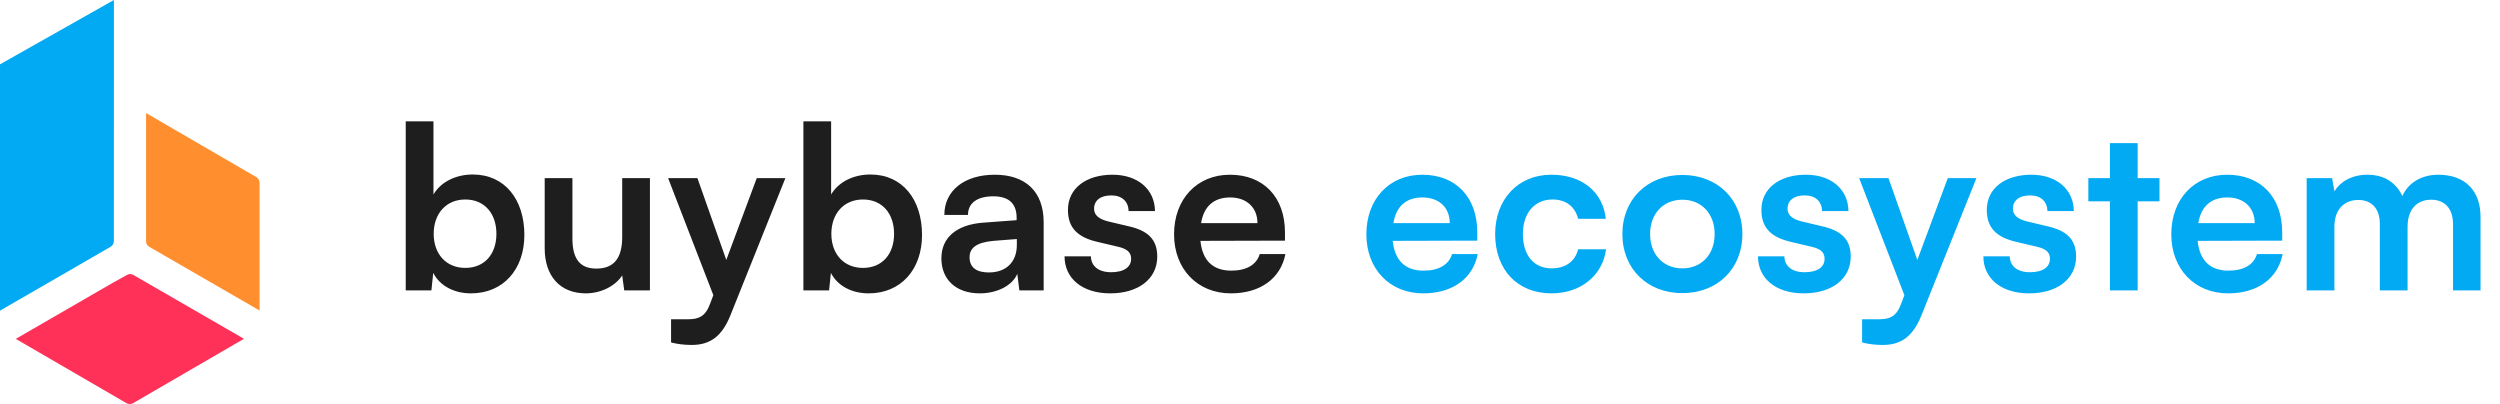
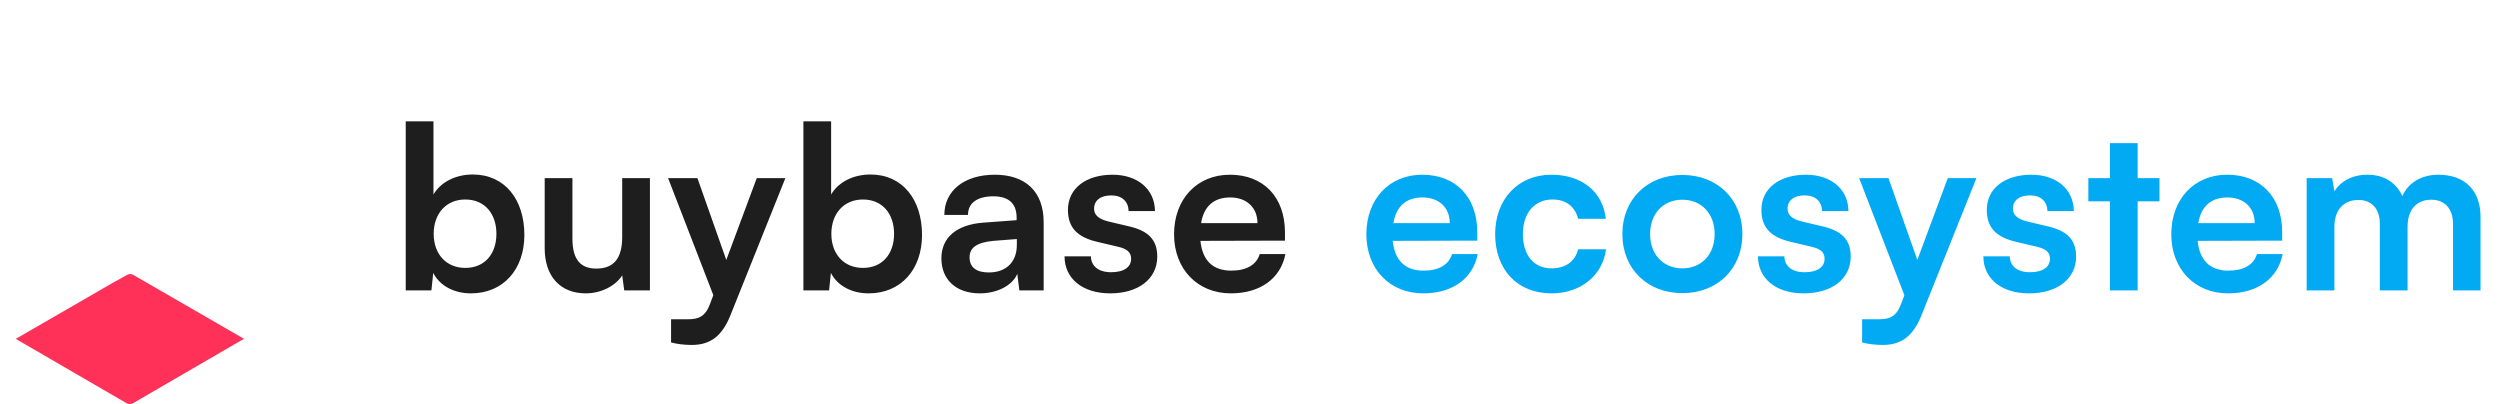
<svg xmlns="http://www.w3.org/2000/svg" width="198" height="32" viewBox="0 0 198 32" fill="none">
-   <path fill-rule="evenodd" clip-rule="evenodd" d="M20.559 14.483C20.559 14.293 20.457 14.116 20.294 14.021L11.57 8.956V19.125C11.57 19.296 11.662 19.455 11.809 19.541L20.559 24.594V14.483Z" fill="#FF8E2F" />
  <path fill-rule="evenodd" clip-rule="evenodd" d="M10.312 21.704C10.229 21.704 10.147 21.727 10.075 21.768L9.001 22.359L1.247 26.838L10.014 31.929C10.094 31.975 10.185 32 10.279 32C10.373 32 10.464 31.975 10.545 31.929L19.321 26.833L10.542 21.764C10.474 21.725 10.393 21.704 10.312 21.704Z" fill="#FF3159" />
-   <path fill-rule="evenodd" clip-rule="evenodd" d="M0 24.604L8.766 19.541C8.914 19.456 9.018 19.276 9.018 19.104L9.022 0L0 5.095V24.604Z" fill="#01AAF3" />
  <path d="M34.168 23H32.134V9.608H34.33V15.404C34.906 14.414 36.094 13.82 37.444 13.82C39.982 13.82 41.53 15.8 41.53 18.608C41.53 21.344 39.856 23.234 37.3 23.234C35.968 23.234 34.834 22.64 34.312 21.614L34.168 23ZM34.348 18.518C34.348 20.12 35.338 21.218 36.85 21.218C38.398 21.218 39.316 20.102 39.316 18.518C39.316 16.934 38.398 15.8 36.85 15.8C35.338 15.8 34.348 16.916 34.348 18.518ZM49.278 14.108H51.474V23H49.44L49.278 21.812C48.738 22.658 47.586 23.234 46.398 23.234C44.346 23.234 43.14 21.848 43.14 19.67V14.108H45.336V18.896C45.336 20.588 46.002 21.272 47.226 21.272C48.612 21.272 49.278 20.462 49.278 18.77V14.108ZM53.148 27.122V25.286H54.462C55.326 25.286 55.866 25.088 56.244 24.044L56.496 23.378L52.914 14.108H55.236L57.522 20.588L59.934 14.108H62.202L57.846 24.98C57.18 26.636 56.244 27.32 54.786 27.32C54.174 27.32 53.634 27.248 53.148 27.122ZM65.663 23H63.629V9.608H65.825V15.404C66.401 14.414 67.589 13.82 68.939 13.82C71.477 13.82 73.025 15.8 73.025 18.608C73.025 21.344 71.351 23.234 68.795 23.234C67.463 23.234 66.329 22.64 65.807 21.614L65.663 23ZM65.843 18.518C65.843 20.12 66.833 21.218 68.345 21.218C69.893 21.218 70.811 20.102 70.811 18.518C70.811 16.934 69.893 15.8 68.345 15.8C66.833 15.8 65.843 16.916 65.843 18.518ZM77.6 23.234C75.71 23.234 74.558 22.136 74.558 20.462C74.558 18.824 75.746 17.798 77.852 17.636L80.516 17.438V17.24C80.516 16.034 79.796 15.548 78.68 15.548C77.384 15.548 76.664 16.088 76.664 17.024H74.792C74.792 15.098 76.376 13.838 78.788 13.838C81.182 13.838 82.658 15.134 82.658 17.6V23H80.732L80.57 21.686C80.192 22.604 78.986 23.234 77.6 23.234ZM78.32 21.578C79.67 21.578 80.534 20.768 80.534 19.4V18.932L78.68 19.076C77.312 19.202 76.79 19.652 76.79 20.372C76.79 21.182 77.33 21.578 78.32 21.578ZM84.311 20.3H86.399C86.417 21.074 86.993 21.56 88.001 21.56C89.027 21.56 89.585 21.146 89.585 20.498C89.585 20.048 89.351 19.724 88.559 19.544L86.957 19.166C85.355 18.806 84.581 18.05 84.581 16.628C84.581 14.882 86.057 13.838 88.109 13.838C90.107 13.838 91.457 14.99 91.475 16.718H89.387C89.369 15.962 88.865 15.476 88.019 15.476C87.155 15.476 86.651 15.872 86.651 16.538C86.651 17.042 87.047 17.366 87.803 17.546L89.405 17.924C90.899 18.266 91.655 18.95 91.655 20.318C91.655 22.118 90.125 23.234 87.929 23.234C85.715 23.234 84.311 22.046 84.311 20.3ZM97.485 23.234C94.839 23.234 92.985 21.308 92.985 18.554C92.985 15.764 94.803 13.838 97.413 13.838C100.077 13.838 101.769 15.62 101.769 18.392V19.058L95.073 19.076C95.235 20.642 96.063 21.434 97.521 21.434C98.727 21.434 99.519 20.966 99.771 20.12H101.805C101.427 22.064 99.807 23.234 97.485 23.234ZM97.431 15.638C96.135 15.638 95.343 16.34 95.127 17.672H99.591C99.591 16.448 98.745 15.638 97.431 15.638Z" fill="black" fill-opacity="0.88" />
  <path d="M112.716 23.234C110.07 23.234 108.216 21.308 108.216 18.554C108.216 15.764 110.034 13.838 112.644 13.838C115.308 13.838 117 15.62 117 18.392V19.058L110.304 19.076C110.466 20.642 111.294 21.434 112.752 21.434C113.958 21.434 114.75 20.966 115.002 20.12H117.036C116.658 22.064 115.038 23.234 112.716 23.234ZM112.662 15.638C111.366 15.638 110.574 16.34 110.358 17.672H114.822C114.822 16.448 113.976 15.638 112.662 15.638ZM118.416 18.536C118.416 15.782 120.234 13.838 122.862 13.838C125.292 13.838 126.948 15.188 127.182 17.33H124.986C124.734 16.322 123.996 15.8 122.952 15.8C121.548 15.8 120.612 16.862 120.612 18.536C120.612 20.21 121.476 21.254 122.88 21.254C123.978 21.254 124.752 20.714 124.986 19.742H127.2C126.93 21.812 125.202 23.234 122.88 23.234C120.18 23.234 118.416 21.362 118.416 18.536ZM128.492 18.536C128.492 15.764 130.49 13.856 133.244 13.856C135.998 13.856 137.996 15.764 137.996 18.536C137.996 21.308 135.998 23.216 133.244 23.216C130.49 23.216 128.492 21.308 128.492 18.536ZM130.688 18.536C130.688 20.156 131.732 21.254 133.244 21.254C134.756 21.254 135.8 20.156 135.8 18.536C135.8 16.916 134.756 15.818 133.244 15.818C131.732 15.818 130.688 16.916 130.688 18.536ZM139.233 20.3H141.321C141.339 21.074 141.915 21.56 142.923 21.56C143.949 21.56 144.507 21.146 144.507 20.498C144.507 20.048 144.273 19.724 143.481 19.544L141.879 19.166C140.277 18.806 139.503 18.05 139.503 16.628C139.503 14.882 140.979 13.838 143.031 13.838C145.029 13.838 146.379 14.99 146.397 16.718H144.309C144.291 15.962 143.787 15.476 142.941 15.476C142.077 15.476 141.573 15.872 141.573 16.538C141.573 17.042 141.969 17.366 142.725 17.546L144.327 17.924C145.821 18.266 146.577 18.95 146.577 20.318C146.577 22.118 145.047 23.234 142.851 23.234C140.637 23.234 139.233 22.046 139.233 20.3ZM147.479 27.122V25.286H148.793C149.657 25.286 150.197 25.088 150.575 24.044L150.827 23.378L147.245 14.108H149.567L151.853 20.588L154.265 14.108H156.533L152.177 24.98C151.511 26.636 150.575 27.32 149.117 27.32C148.505 27.32 147.965 27.248 147.479 27.122ZM157.083 20.3H159.171C159.189 21.074 159.765 21.56 160.773 21.56C161.799 21.56 162.357 21.146 162.357 20.498C162.357 20.048 162.123 19.724 161.331 19.544L159.729 19.166C158.127 18.806 157.353 18.05 157.353 16.628C157.353 14.882 158.829 13.838 160.881 13.838C162.879 13.838 164.229 14.99 164.247 16.718H162.159C162.141 15.962 161.637 15.476 160.791 15.476C159.927 15.476 159.423 15.872 159.423 16.538C159.423 17.042 159.819 17.366 160.575 17.546L162.177 17.924C163.671 18.266 164.427 18.95 164.427 20.318C164.427 22.118 162.897 23.234 160.701 23.234C158.487 23.234 157.083 22.046 157.083 20.3ZM169.303 23H167.107V15.944H165.397V14.108H167.107V11.336H169.303V14.108H171.031V15.944H169.303V23ZM176.466 23.234C173.82 23.234 171.966 21.308 171.966 18.554C171.966 15.764 173.784 13.838 176.394 13.838C179.058 13.838 180.75 15.62 180.75 18.392V19.058L174.054 19.076C174.216 20.642 175.044 21.434 176.502 21.434C177.708 21.434 178.5 20.966 178.752 20.12H180.786C180.408 22.064 178.788 23.234 176.466 23.234ZM176.412 15.638C175.116 15.638 174.324 16.34 174.108 17.672H178.572C178.572 16.448 177.726 15.638 176.412 15.638ZM184.884 23H182.688V14.108H184.704L184.884 15.152C185.334 14.414 186.234 13.838 187.512 13.838C188.862 13.838 189.798 14.504 190.266 15.53C190.716 14.504 191.76 13.838 193.11 13.838C195.27 13.838 196.458 15.134 196.458 17.186V23H194.28V17.762C194.28 16.484 193.596 15.818 192.552 15.818C191.49 15.818 190.68 16.502 190.68 17.96V23H188.484V17.744C188.484 16.502 187.818 15.836 186.774 15.836C185.73 15.836 184.884 16.52 184.884 17.96V23Z" fill="#01AAF3" />
</svg>